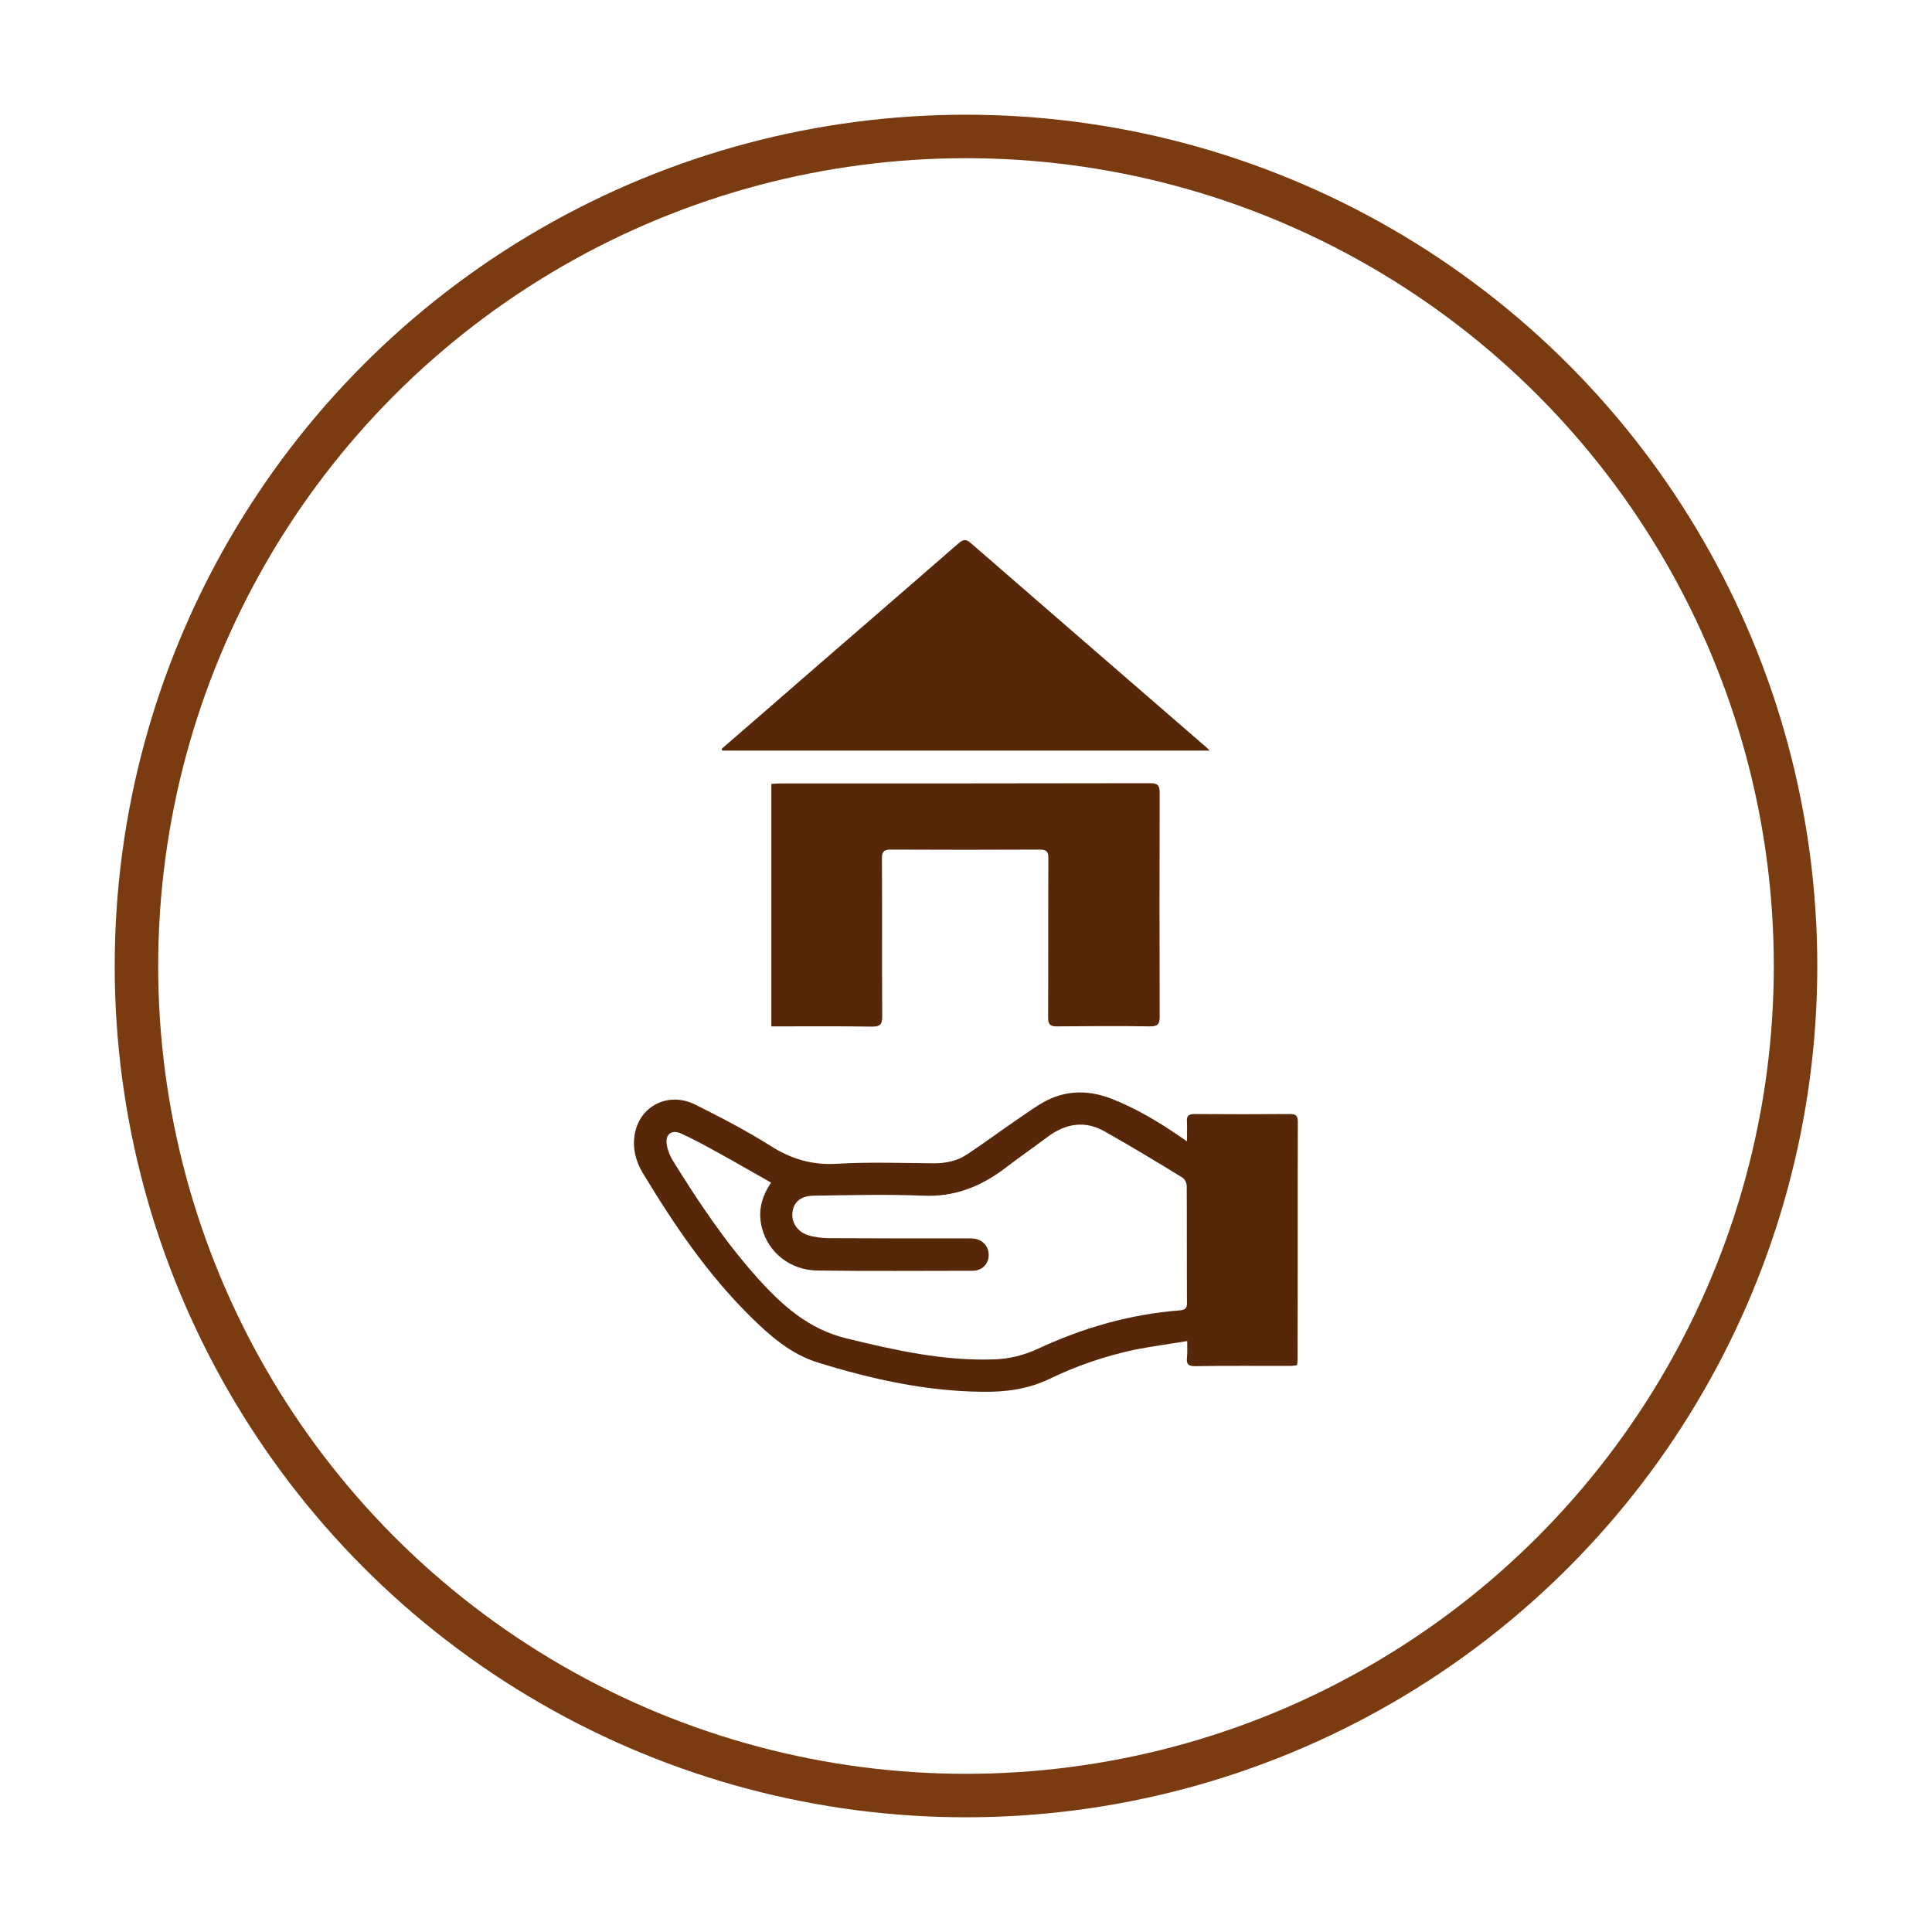
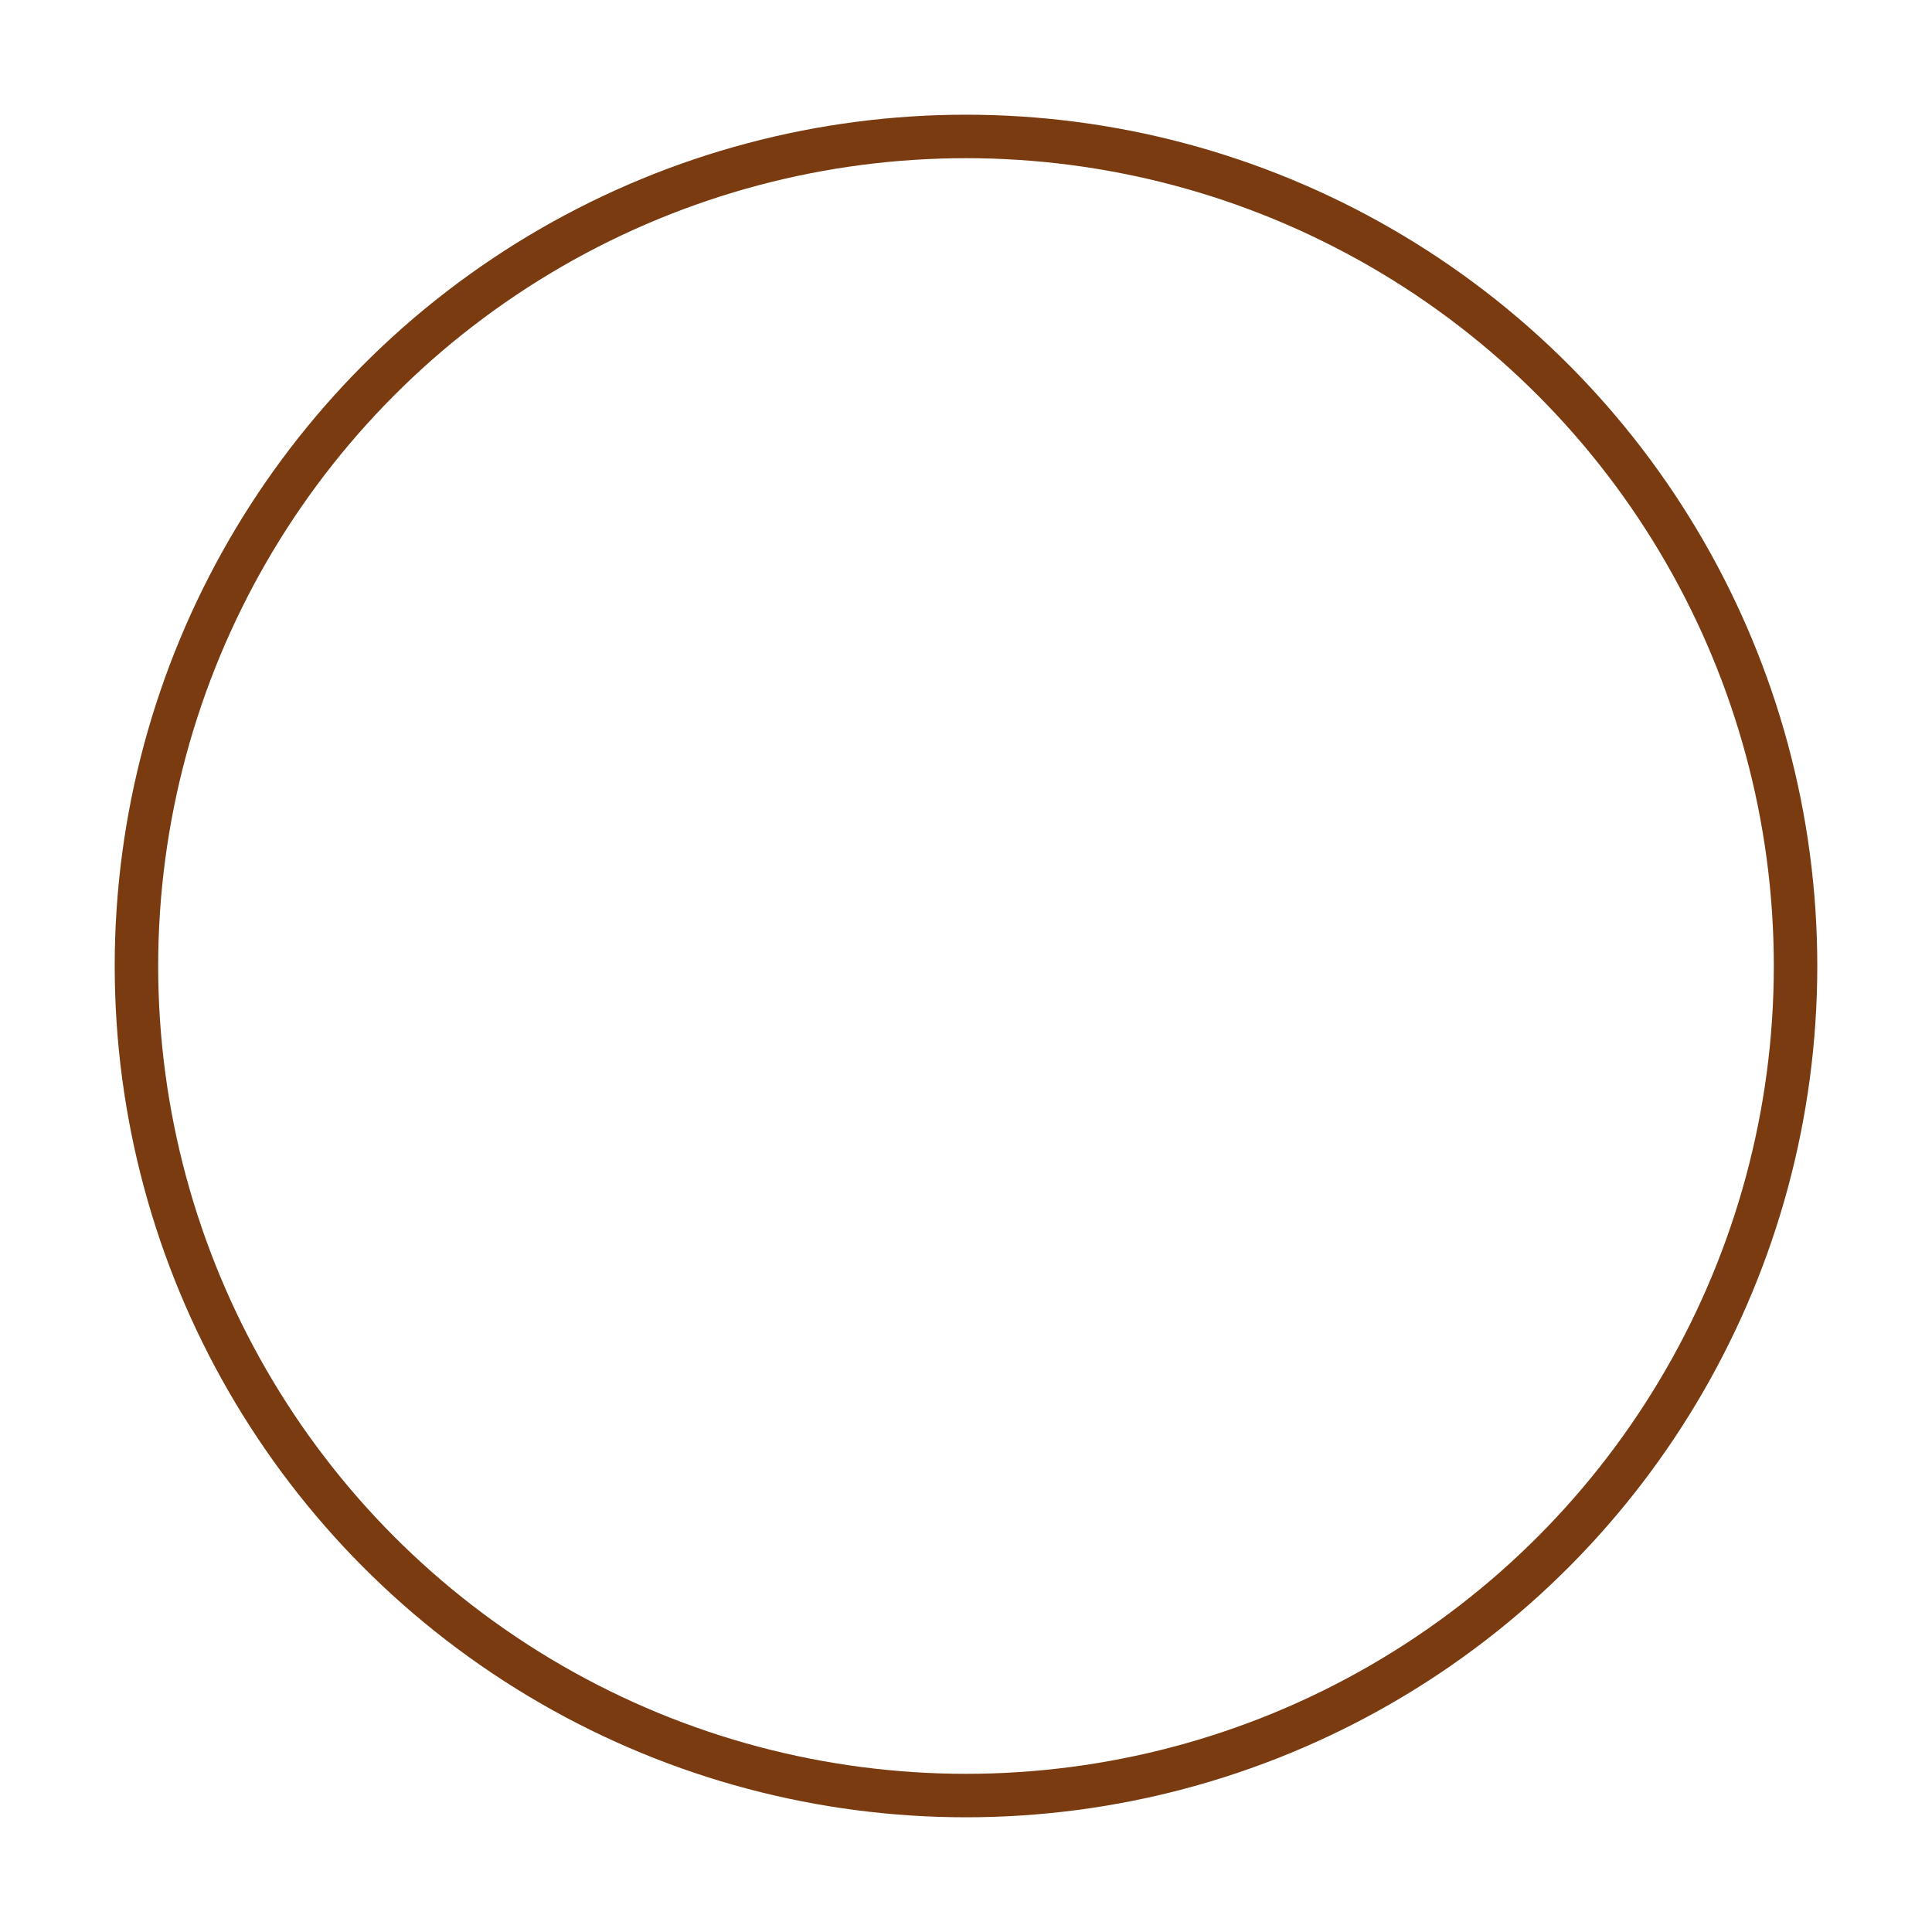
<svg xmlns="http://www.w3.org/2000/svg" version="1.1" id="Layer_1" x="0px" y="0px" viewBox="0 0 800 800" style="enable-background:new 0 0 800 800;" xml:space="preserve">
  <style type="text/css">
	.st0{fill:none;stroke:#7A3B10;stroke-width:18;stroke-miterlimit:10;}
	.st1{fill:#562809;}
</style>
  <circle class="st0" cx="400" cy="400" r="343.5" />
-   <path class="st1" d="M491.6,555.3c-7.7,1.3-14.8,2.2-21.8,3.6c-12.2,2.6-23.9,6.6-35.1,12c-9,4.4-18.7,5.6-28.5,5.4  c-23.2-0.3-45.6-5.3-67.5-12.1c-11.1-3.4-19.7-10.9-27.8-18.9C293,527.7,279,507,266.1,485.6c-3-5-4.3-10.5-3.2-16.3  c2.2-11.5,14-17.4,25-11.9c10.6,5.3,21.2,10.8,31.2,17.1c8.5,5.4,17.1,8,27.3,7.4c13.4-0.8,26.8-0.3,40.3-0.2c5.1,0,9.8-1,13.9-3.8  c6.5-4.3,12.7-8.9,19.1-13.3c3.5-2.4,6.9-4.8,10.5-7.1c9.5-6,19.4-6.6,29.9-2.6c10,3.9,19.1,9.3,27.9,15.3c0.9,0.6,1.8,1.2,3.5,2.4  c0-3.1,0.1-5.6,0-8c-0.2-2.4,0.5-3.3,3.1-3.3c13.2,0.1,26.4,0.1,39.6,0c2.5,0,3.2,0.8,3.2,3.3c-0.1,32.6,0,65.2-0.1,97.9  c0,0.9-0.1,1.7-0.2,2.8c-1,0.1-1.8,0.3-2.7,0.3c-13.2,0-26.4-0.1-39.6,0.1c-2.7,0-3.6-0.8-3.3-3.4  C491.7,560.1,491.6,558.2,491.6,555.3z M319.3,489.7c-8-4.5-15.7-9-23.6-13.3c-4.5-2.5-9-4.9-13.6-7c-4-1.8-6.7,0.2-6,4.6  c0.3,2,1.1,4.1,2.1,5.9c10.6,17.2,21.8,34,35.3,49.1c10.2,11.4,21.3,21.4,37,25.2c20.1,4.9,40.2,9.4,61,8.7  c6.4-0.2,12.4-1.7,18.3-4.4c18.6-8.7,38.2-14.3,58.7-15.9c2.2-0.2,3.1-0.9,3-3.2c-0.1-16.1,0-32.2-0.1-48.3c0-1.2-0.8-2.9-1.8-3.5  c-10.6-6.5-21.2-12.9-32-19c-8.2-4.7-16.1-3.5-23.6,2c-6,4.5-12.2,8.8-18.2,13.4c-10,7.5-20.8,11.7-33.6,11.1  c-15.1-0.6-30.2-0.2-45.3,0c-5.2,0.1-8.1,2.5-8.7,6.5c-0.7,4.2,1.7,8.3,6.2,9.8c2.7,0.9,5.6,1.2,8.5,1.3c18.9,0.1,37.7,0.1,56.6,0.1  c1.2,0,2.5-0.1,3.7,0.1c3.8,0.4,6.3,3.3,6.2,7c-0.1,3.5-2.7,6.2-6.5,6.3c-21.5,0-43,0.2-64.6-0.1c-11.1-0.2-20-7.4-22.7-17.3  C313.7,501.9,315.2,495.7,319.3,489.7z M322.9,425c12.8,0,25.5-0.1,38.3,0.1c3.3,0,4.1-1,4.1-4.1c-0.1-21.9,0-43.7-0.1-65.6  c0-2.8,0.8-3.6,3.6-3.6c20.5,0.1,41.1,0.1,61.6,0c2.9,0,3.8,0.8,3.7,3.7c-0.1,22,0,43.9-0.1,65.9c0,2.7,0.8,3.6,3.6,3.6  c12.9-0.1,25.7-0.2,38.6,0c3.3,0,4-1,4-4.1c-0.1-30.8-0.1-61.7,0-92.5c0-3.2-0.8-4.1-4-4.1c-51,0.1-102.1,0.1-153.1,0.1  c-1.2,0-2.3,0.1-3.7,0.2c0,33.5,0,66.6,0,100.4C320.7,425,321.8,425,322.9,425z M299.1,310.8c67,0,134.1,0,201.8,0  c-1.2-1.2-1.9-1.9-2.7-2.5c-32.1-27.8-64.2-55.6-96.3-83.5c-2-1.7-3.1-1.4-4.9,0.1c-26.4,23-53,45.9-79.4,68.9  c-6.3,5.4-12.5,10.9-18.8,16.3C298.9,310.3,299,310.5,299.1,310.8z" />
</svg>